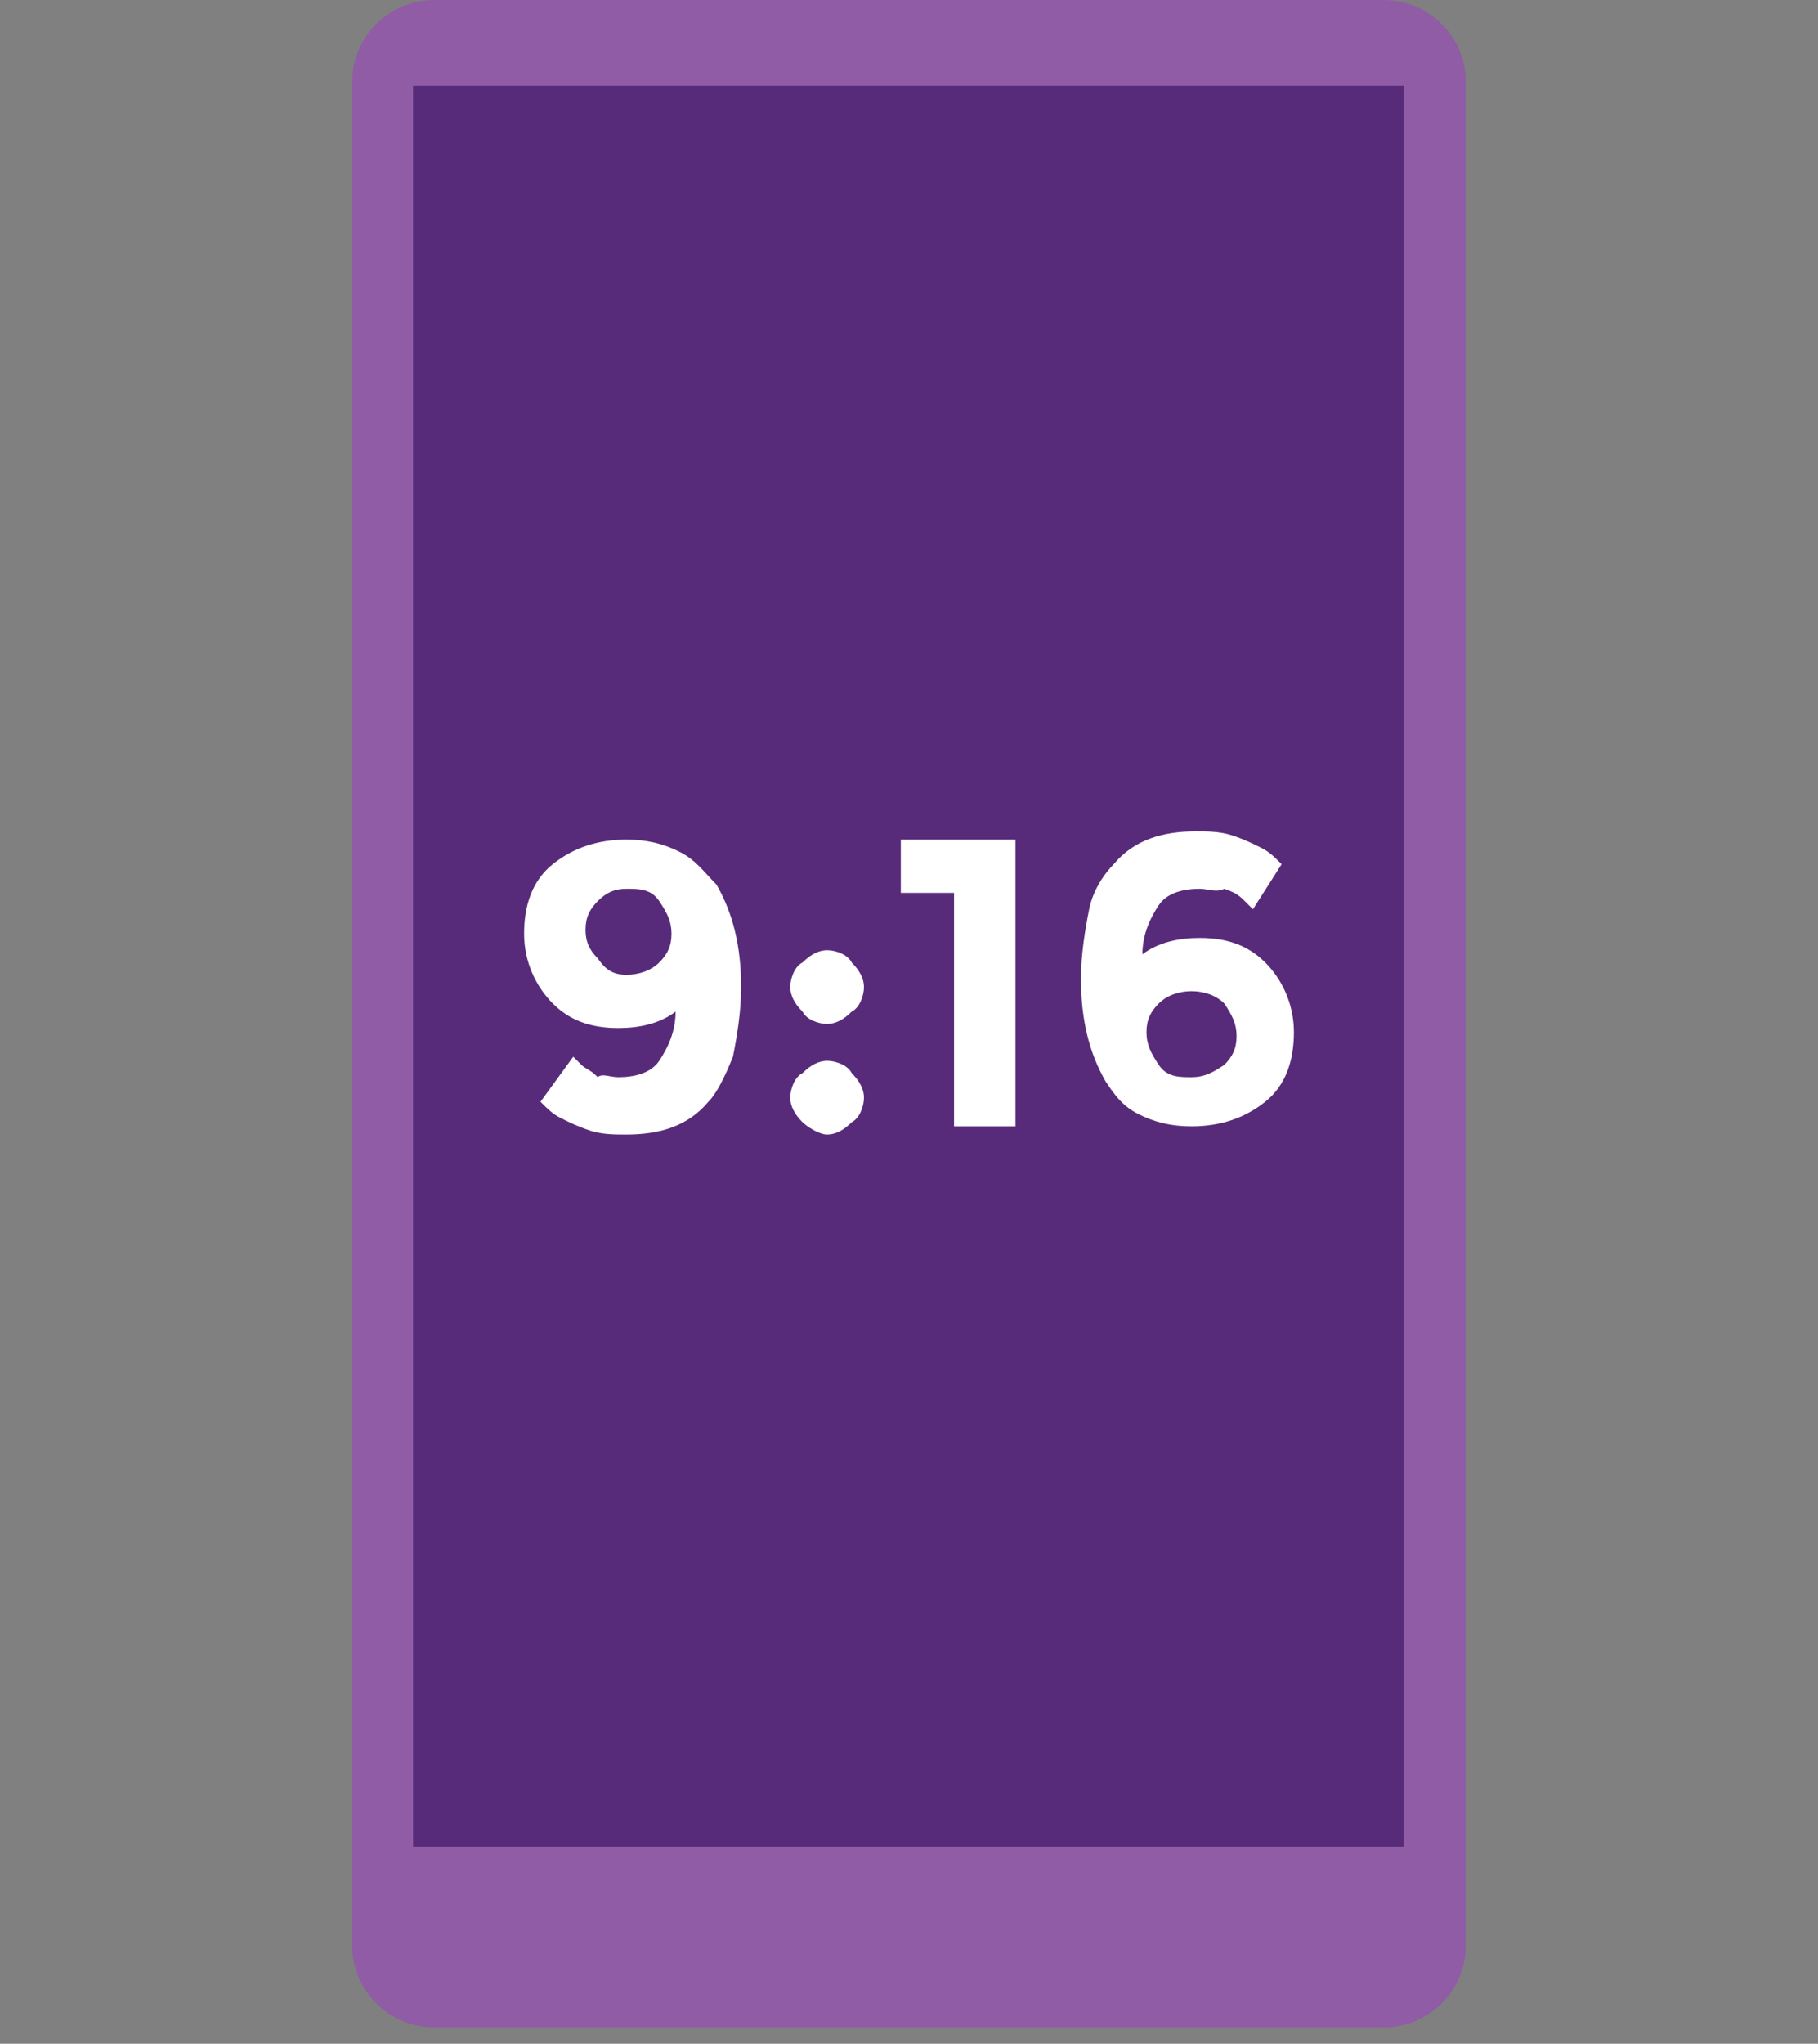
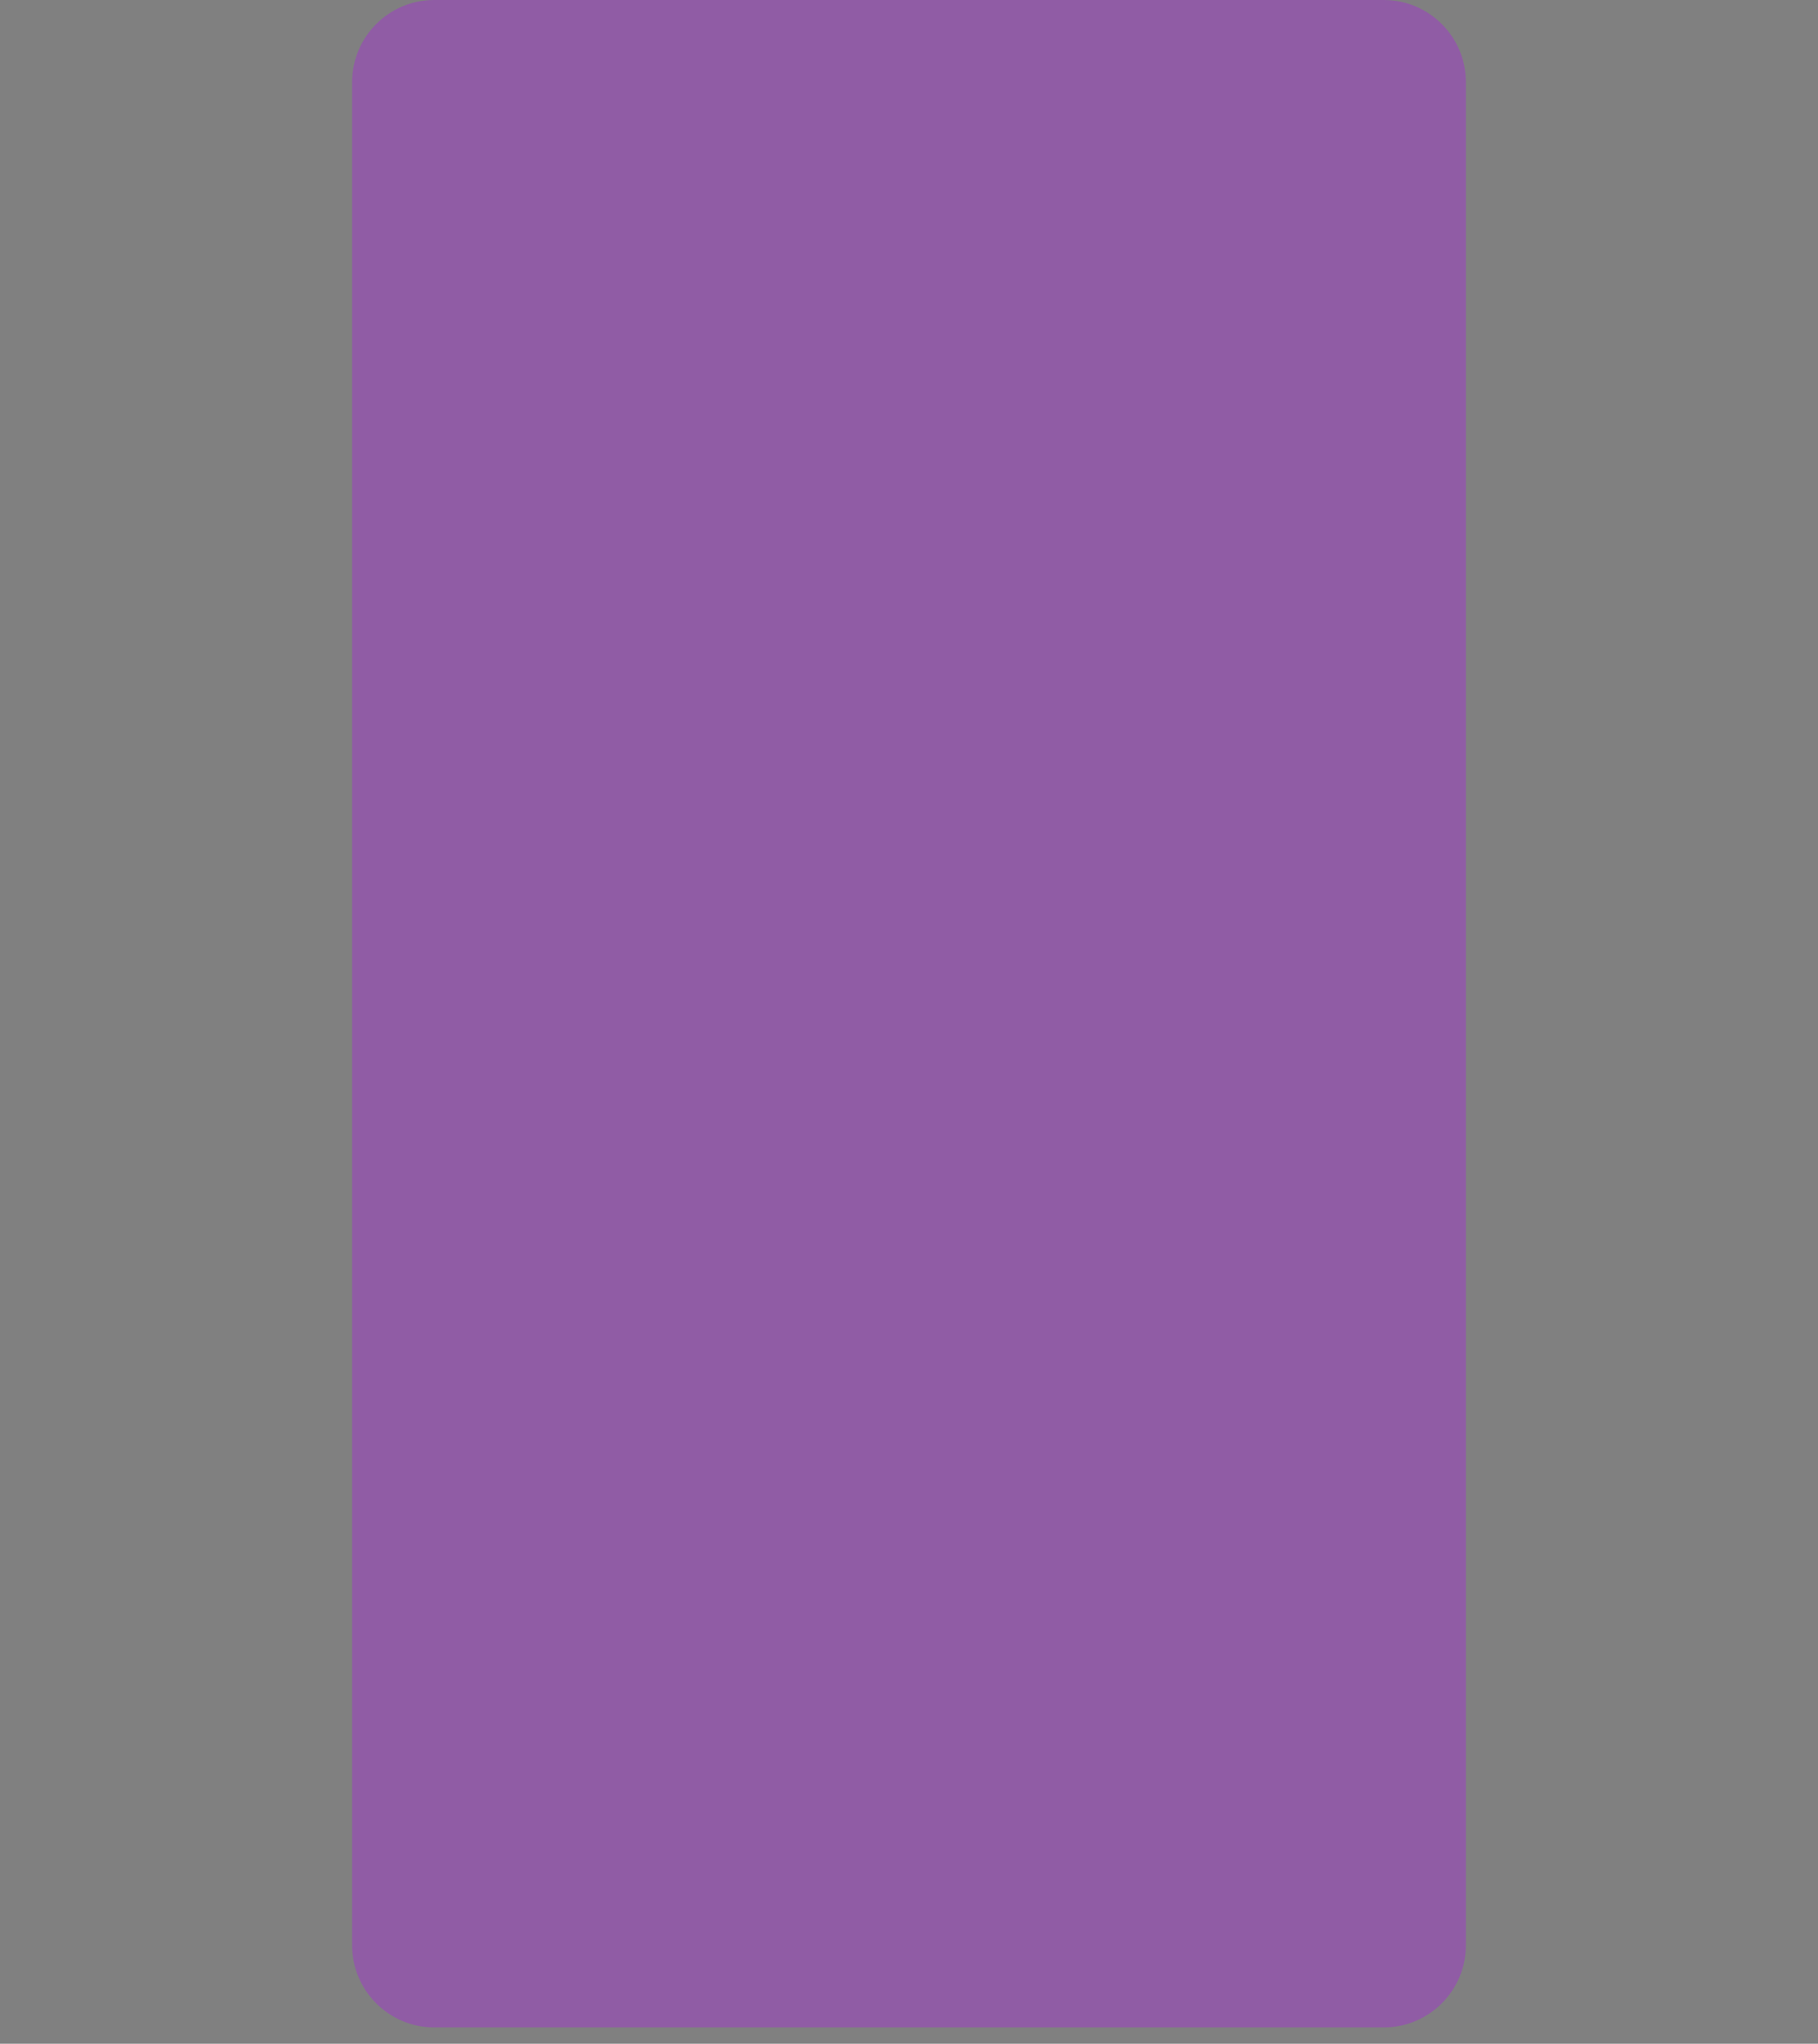
<svg xmlns="http://www.w3.org/2000/svg" version="1.1" id="Layer_1" x="0px" y="0px" viewBox="0 0 44.4 49.9" style="enable-background:new 0 0 44.4 49.9;" xml:space="preserve">
  <rect x="0" y="0" width="44.4" height="49.9" fill="#808080" stroke="none" />
  <style type="text/css">
	.st0{fill:#905CA5;}
	.st1{fill:#582B7A;}
	.st2{fill:#FFFFFF;}
</style>
  <path class="st0" d="M33.8,49.5H10.6c-1.1,0-2-0.9-2-2V2c0-1.1,0.9-2,2-2h23.2c1.1,0,2,0.9,2,2v45.5C35.8,48.6,34.9,49.5,33.8,49.5z  " />
-   <rect x="0.7" y="11.5" transform="matrix(-1.836970e-16 1 -1 -1.836970e-16 45.788 1.392)" class="st1" width="43" height="24.2" />
  <g>
-     <path class="st2" d="M15.1,26.3c0.4,0,0.8-0.1,1-0.4s0.4-0.7,0.4-1.2c-0.4,0.3-0.9,0.4-1.4,0.4c-0.7,0-1.2-0.2-1.6-0.6   c-0.4-0.4-0.7-1-0.7-1.7s0.2-1.3,0.7-1.7c0.5-0.4,1.1-0.6,1.8-0.6c0.5,0,0.9,0.1,1.3,0.3c0.4,0.2,0.6,0.5,0.9,0.8   c0.4,0.7,0.6,1.5,0.6,2.5c0,0.6-0.1,1.2-0.2,1.7c-0.2,0.5-0.4,0.9-0.6,1.1c-0.5,0.6-1.2,0.8-2,0.8c-0.3,0-0.6,0-0.9-0.1   c-0.3-0.1-0.5-0.2-0.7-0.3s-0.3-0.2-0.5-0.4l0.8-1.1c0,0,0.1,0.1,0.2,0.2s0.2,0.1,0.4,0.3C14.7,26.2,14.9,26.3,15.1,26.3z    M15.3,23.8c0.3,0,0.6-0.1,0.8-0.3c0.2-0.2,0.3-0.4,0.3-0.7c0-0.3-0.1-0.5-0.3-0.8s-0.5-0.3-0.8-0.3s-0.5,0.1-0.7,0.3   s-0.3,0.4-0.3,0.7c0,0.3,0.1,0.5,0.3,0.7C14.8,23.7,15,23.8,15.3,23.8z" />
-     <path class="st2" d="M19.6,24.7c-0.2-0.2-0.3-0.4-0.3-0.6c0-0.2,0.1-0.5,0.3-0.6c0.2-0.2,0.4-0.3,0.6-0.3s0.5,0.1,0.6,0.3   c0.2,0.2,0.3,0.4,0.3,0.6c0,0.2-0.1,0.5-0.3,0.6c-0.2,0.2-0.4,0.3-0.6,0.3S19.7,24.9,19.6,24.7z M19.6,27.4   c-0.2-0.2-0.3-0.4-0.3-0.6s0.1-0.5,0.3-0.6c0.2-0.2,0.4-0.3,0.6-0.3s0.5,0.1,0.6,0.3c0.2,0.2,0.3,0.4,0.3,0.6s-0.1,0.5-0.3,0.6   c-0.2,0.2-0.4,0.3-0.6,0.3S19.7,27.5,19.6,27.4z" />
-     <path class="st2" d="M22,20.5h2.8v7h-1.5v-5.7H22V20.5z" />
-     <path class="st2" d="M29.3,21.7c-0.4,0-0.8,0.1-1,0.4c-0.2,0.3-0.4,0.7-0.4,1.2c0.4-0.3,0.9-0.4,1.4-0.4c0.7,0,1.2,0.2,1.6,0.6   c0.4,0.4,0.7,1,0.7,1.7s-0.2,1.3-0.7,1.7c-0.5,0.4-1.1,0.6-1.8,0.6c-0.5,0-0.9-0.1-1.3-0.3s-0.6-0.5-0.8-0.8   c-0.4-0.7-0.6-1.5-0.6-2.5c0-0.6,0.1-1.2,0.2-1.7s0.4-0.9,0.6-1.1c0.5-0.6,1.2-0.8,2-0.8c0.3,0,0.6,0,0.9,0.1   c0.3,0.1,0.5,0.2,0.7,0.3s0.3,0.2,0.5,0.4l-0.7,1.1c0,0-0.1-0.1-0.2-0.2c-0.1-0.1-0.2-0.2-0.5-0.3C29.7,21.8,29.5,21.7,29.3,21.7z    M29.1,24.2c-0.3,0-0.6,0.1-0.8,0.3c-0.2,0.2-0.3,0.4-0.3,0.7s0.1,0.5,0.3,0.8s0.5,0.3,0.8,0.3s0.5-0.1,0.8-0.3   c0.2-0.2,0.3-0.4,0.3-0.7c0-0.3-0.1-0.5-0.3-0.8C29.7,24.3,29.4,24.2,29.1,24.2z" />
-   </g>
+     </g>
</svg>